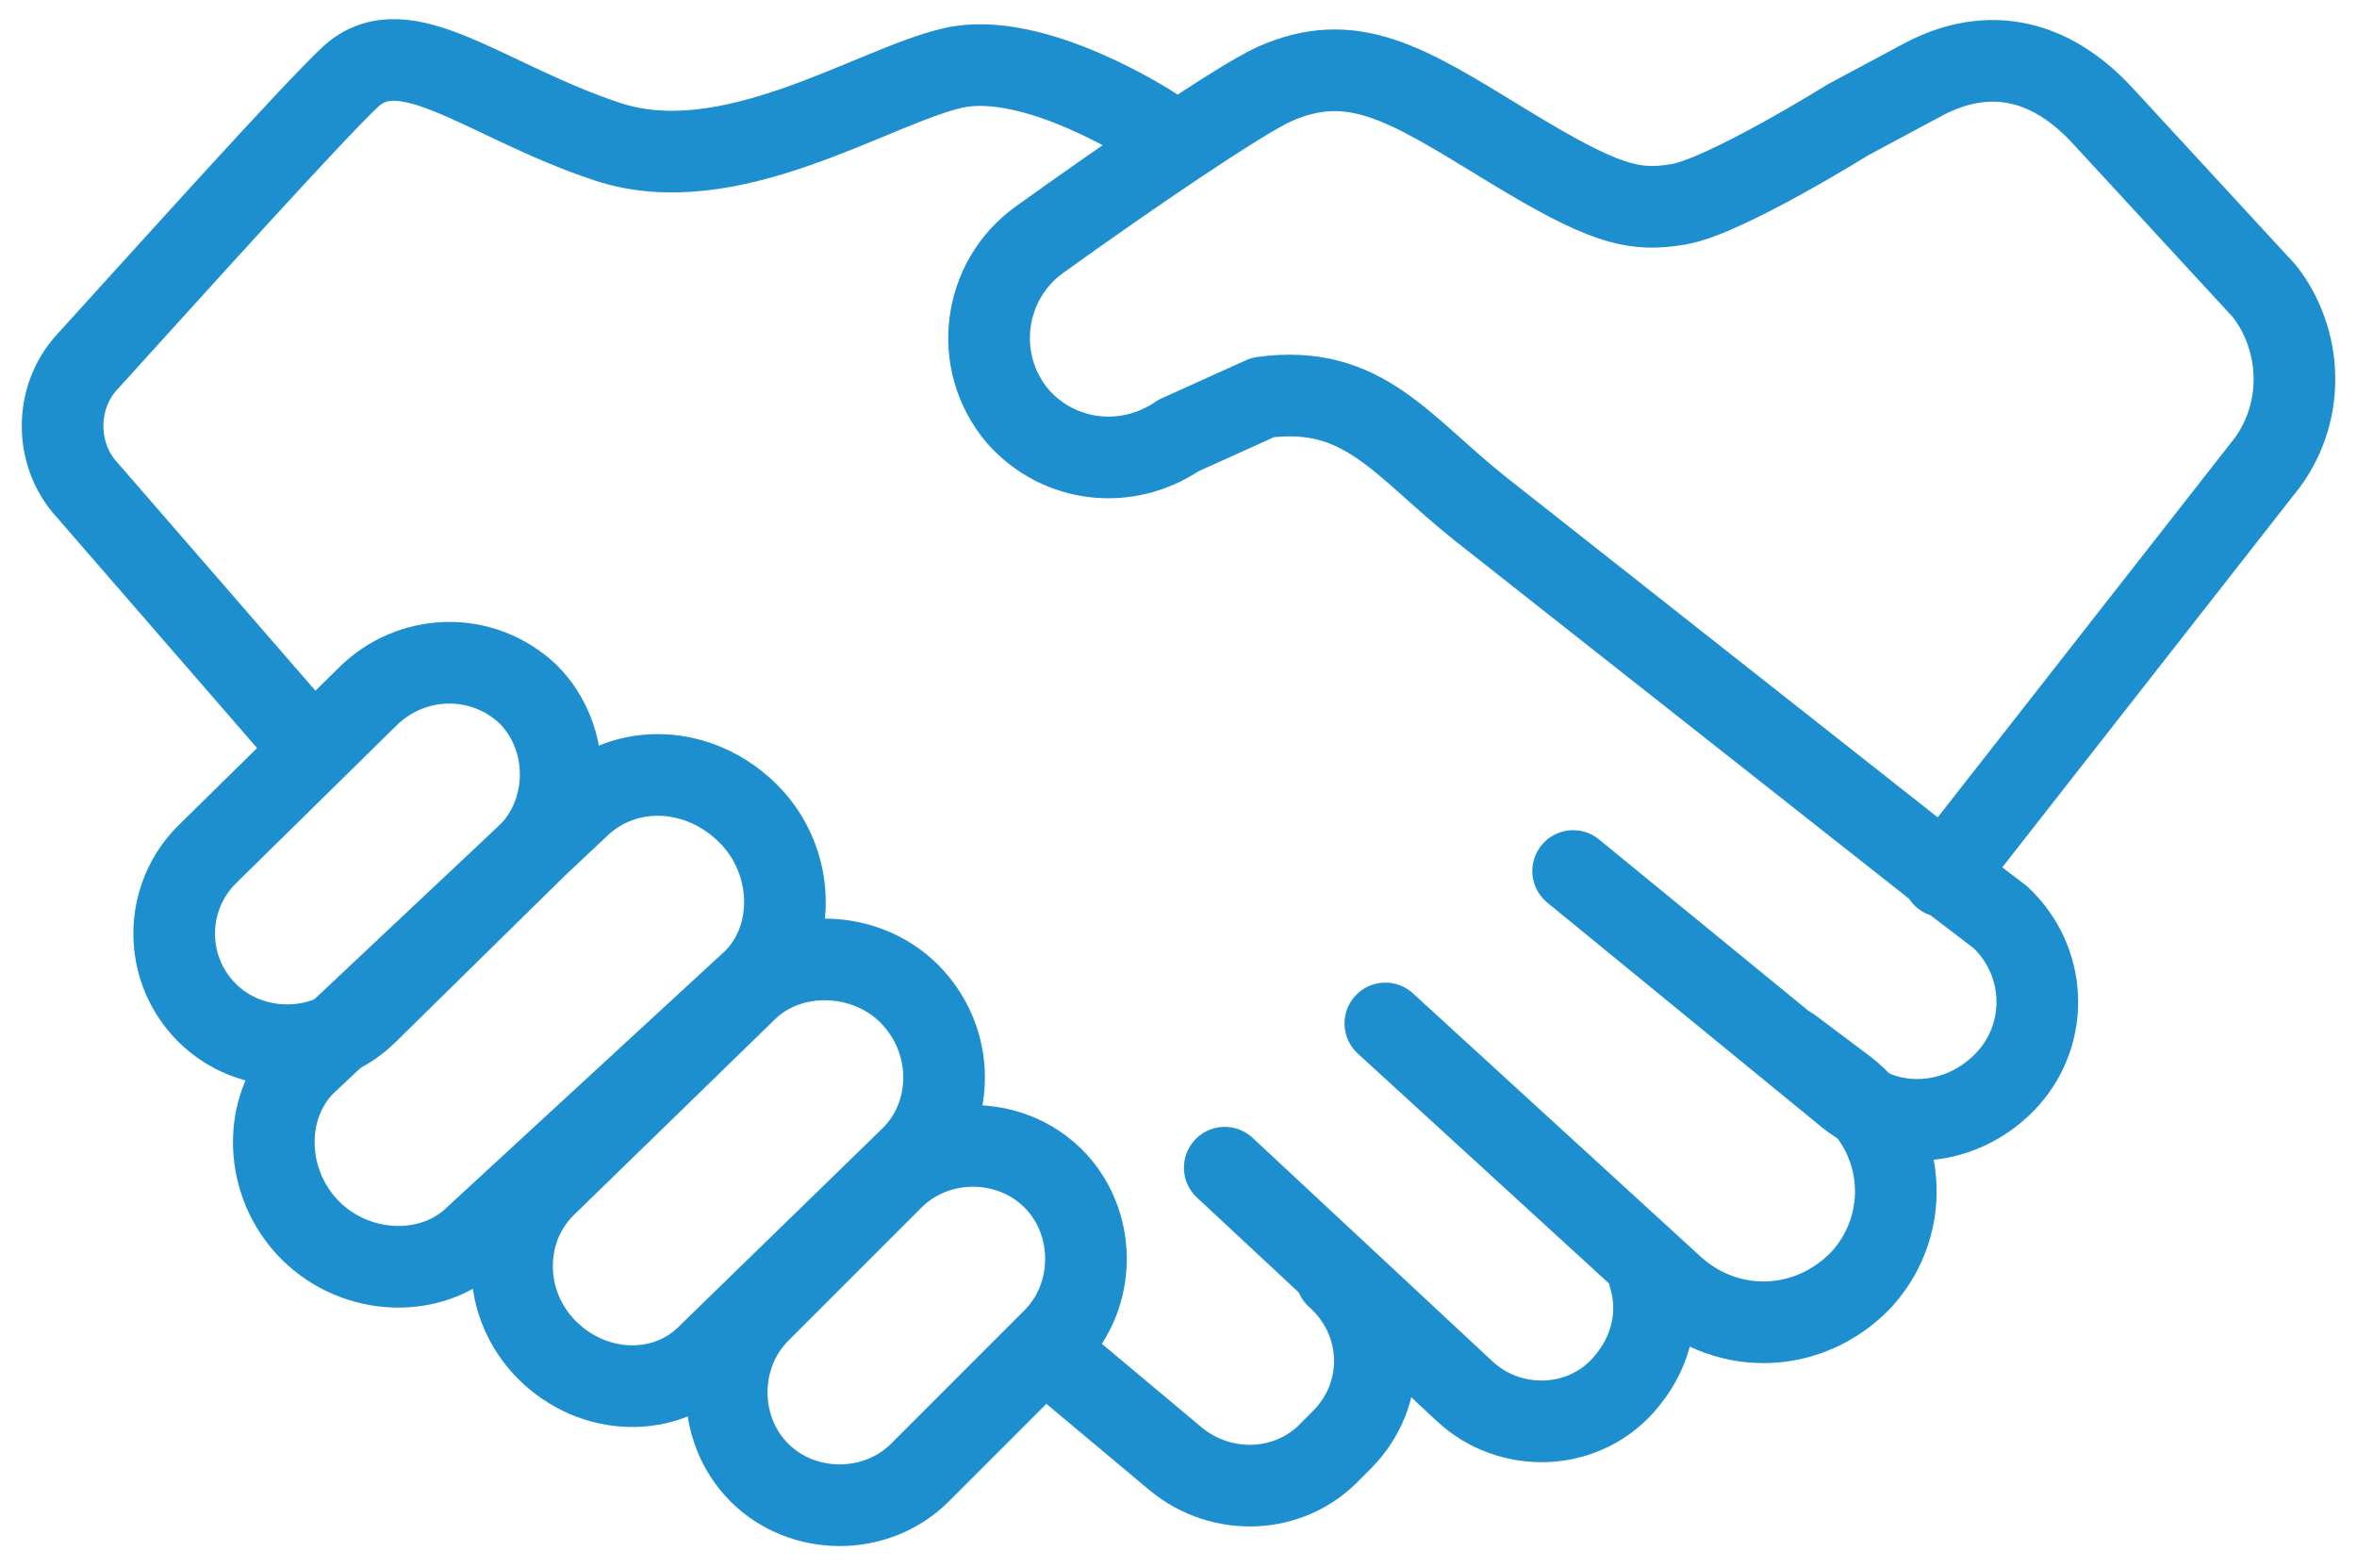
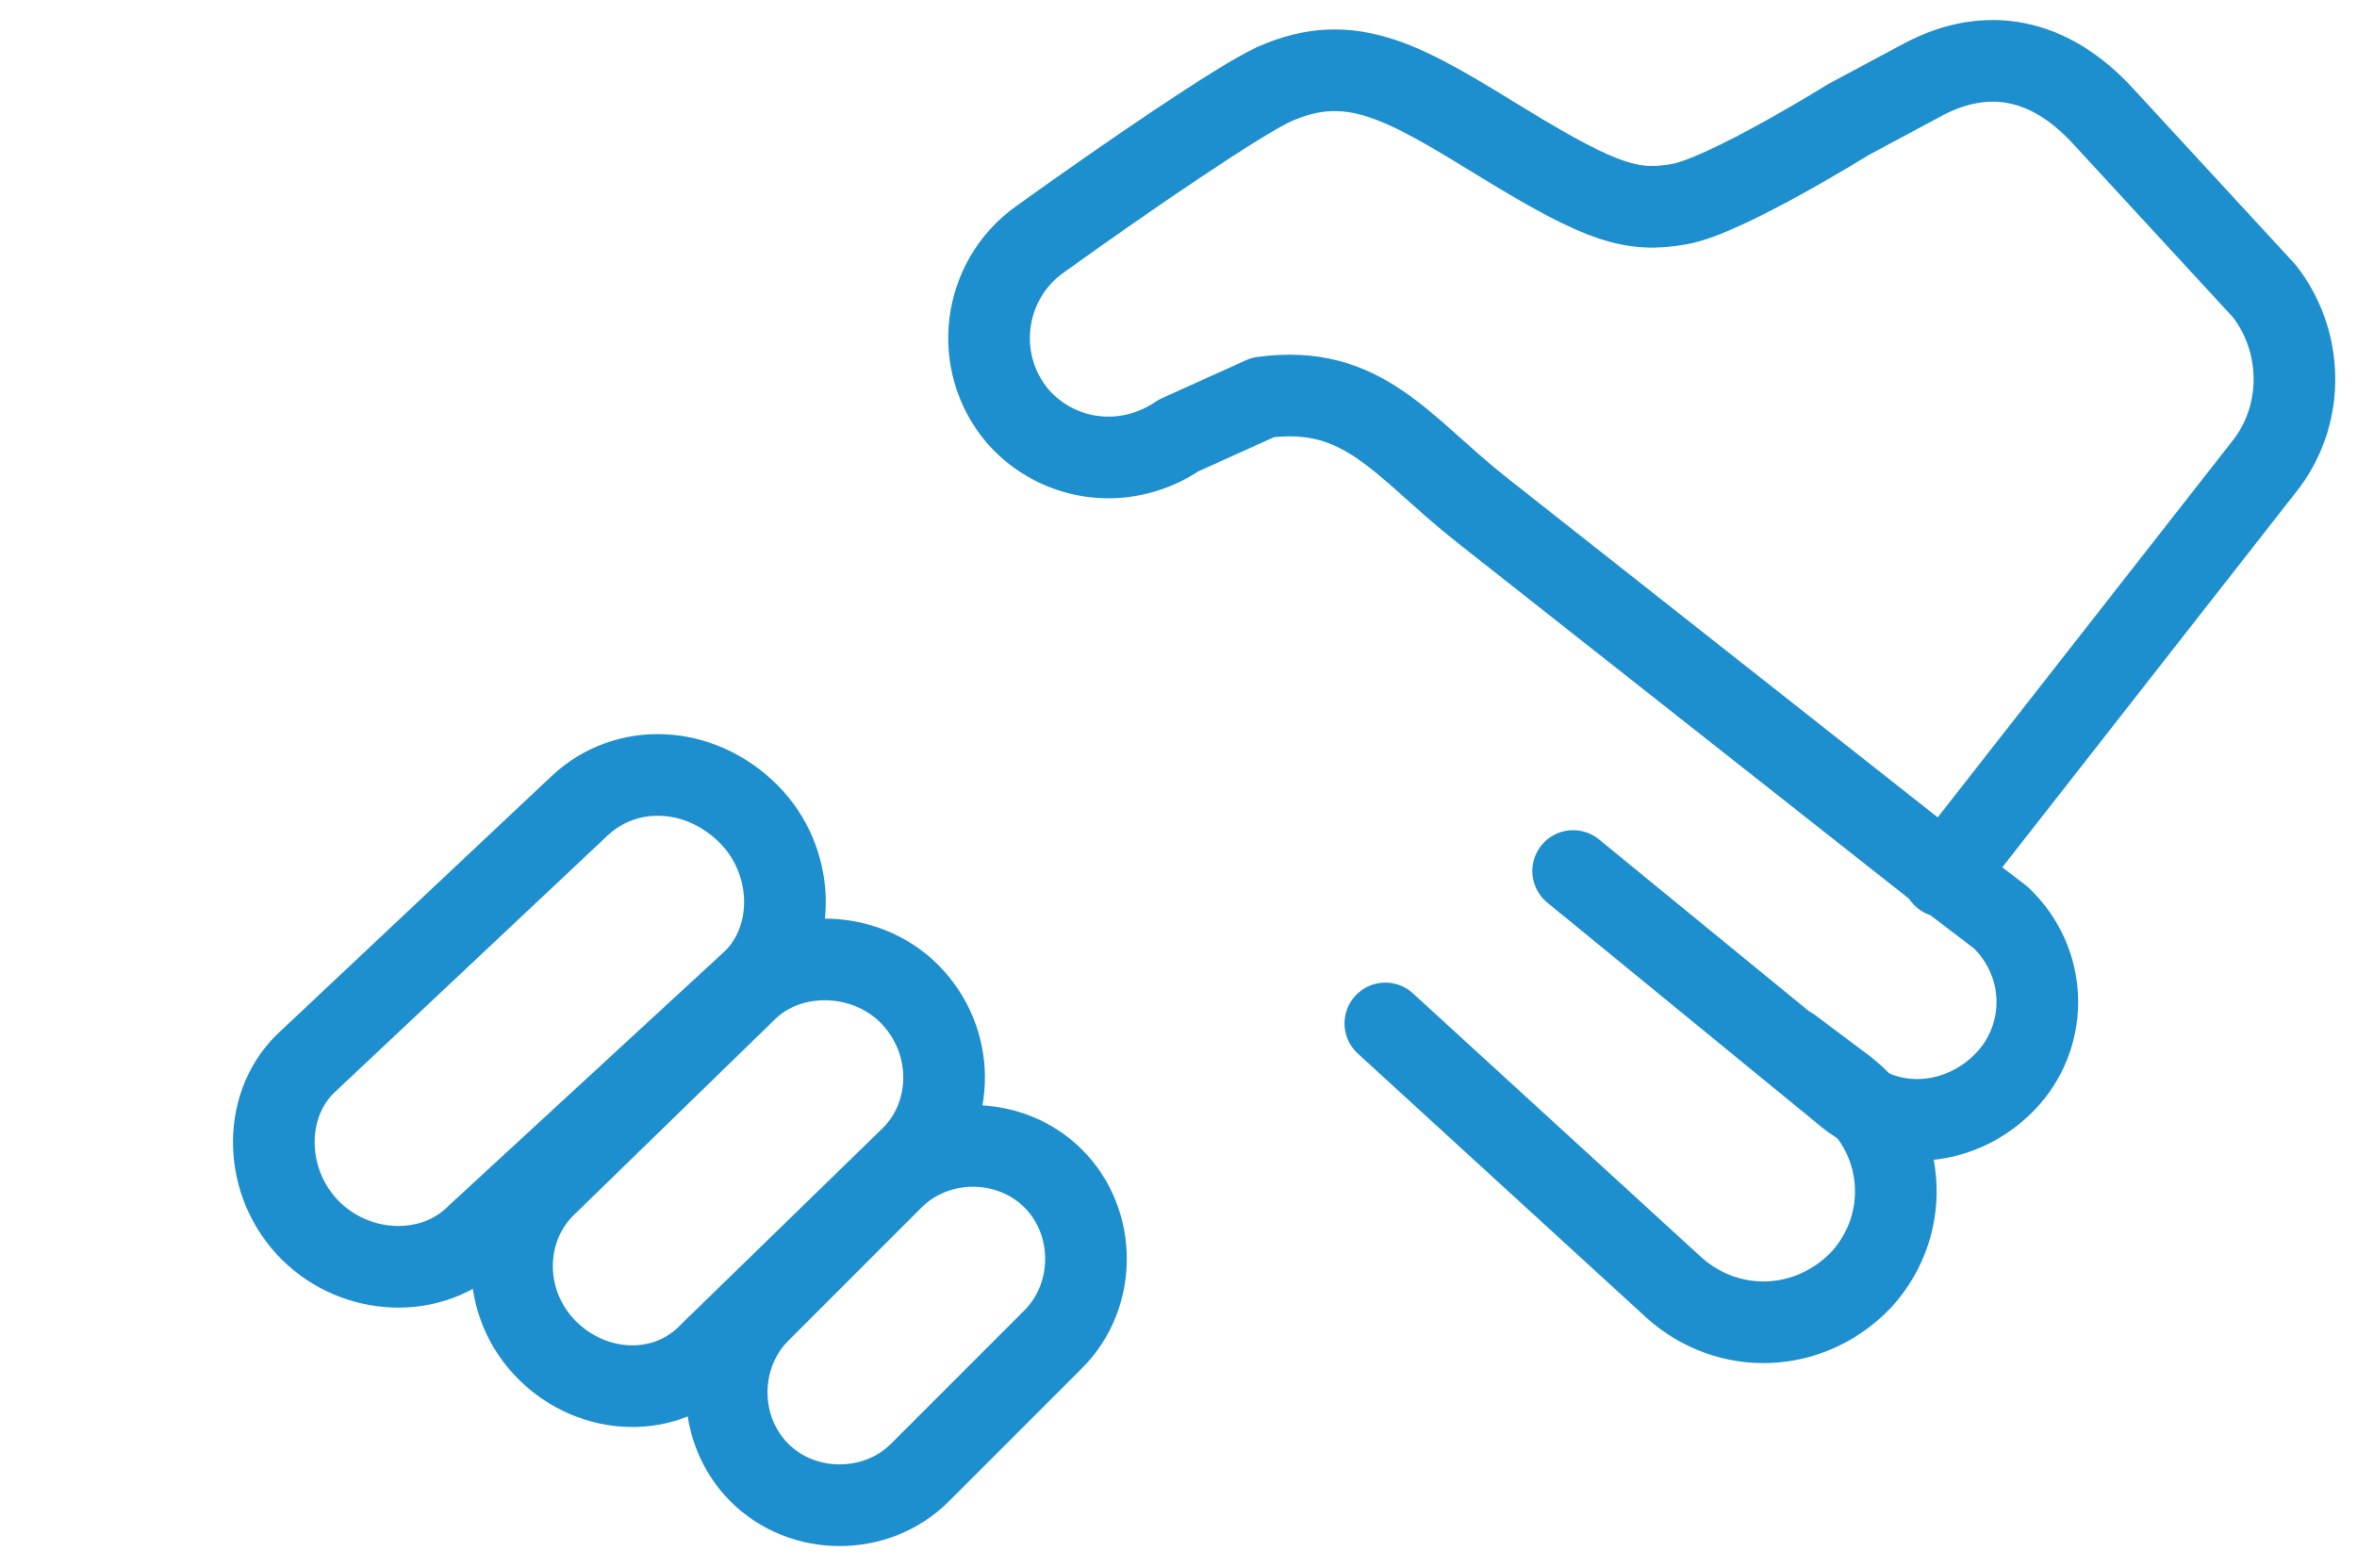
<svg xmlns="http://www.w3.org/2000/svg" version="1.1" id="Layer_1" x="0px" y="0px" viewBox="0 0 86.6 57.6" style="enable-background:new 0 0 86.6 57.6;" xml:space="preserve">
  <style type="text/css">
	.st0{fill:none;stroke:#1E8FCE;stroke-width:3;stroke-linecap:round;stroke-linejoin:round;stroke-miterlimit:10;}
</style>
-   <path class="st0" d="M42.4,4.7c0,0-4.4-2.9-7.4-2.2s-8.2,4.2-12.7,2.7s-7.4-4.2-9.4-2.4c-1.4,1.3-6.7,7.2-9.7,10.5  c-1.2,1.3-1.2,3.4,0,4.7l7.9,9.1" />
  <path class="st0" d="M57.8,32l9.9,8.1c1.8,1.6,4.5,1.3,6.1-0.5l0,0c1.5-1.7,1.4-4.3-0.3-5.9l-2.1-1.6L54.4,18.7  c-2.9-2.3-4.3-4.6-8-4.1L43.3,16l0,0c-1.9,1.3-4.4,1-5.9-0.7l0,0c-1.7-2-1.3-5,0.8-6.5c3.2-2.3,7.3-5.1,8.6-5.7  c2.9-1.3,4.9,0,8.5,2.2s4.7,2.5,6.4,2.2s6.2-3.1,6.2-3.1l2.8-1.5c2.3-1.2,4.6-0.8,6.6,1.4l5.9,6.4c1.4,1.8,1.5,4.4,0.1,6.3  L71.4,32.2" />
  <path class="st0" d="M50.9,37.6l10.6,9.7c2,1.8,5,1.7,6.9-0.3l0,0c1.9-2.1,1.6-5.3-0.6-7l-2-1.5" />
-   <path class="st0" d="M45,42.9l8.8,8.2c1.7,1.6,4.5,1.5,6-0.4l0,0c0.9-1.1,1.2-2.5,0.8-3.8" />
-   <path class="st0" d="M49.1,46.9L49.1,46.9c1.8,1.6,1.9,4.3,0.2,6l-0.4,0.4c-1.5,1.6-4,1.7-5.7,0.3L38.9,50" />
  <path class="st0" d="M32.8,43.3l-4.9,4.9c-1.6,1.6-1.6,4.3,0,5.9l0,0c1.6,1.6,4.3,1.6,5.9,0l4.9-4.9c1.6-1.6,1.6-4.3,0-5.9l0,0  C37.1,41.7,34.4,41.7,32.8,43.3z" />
-   <path class="st0" d="M13.5,25.6l-5.9,5.8C6,33,6,35.6,7.6,37.2l0,0c1.6,1.6,4.3,1.6,5.9,0l5.9-5.8c1.6-1.6,1.6-4.3,0-5.9l0,0  C17.7,23.9,15.1,24,13.5,25.6z" />
  <path class="st0" d="M27.4,36.4L20,43.6c-1.6,1.6-1.6,4.3,0.1,6l0,0c1.7,1.7,4.4,1.8,6,0.1l7.4-7.2c1.6-1.6,1.6-4.3-0.1-6l0,0  C31.8,34.9,29,34.8,27.4,36.4z" />
  <path class="st0" d="M21.3,29.6l-10.1,9.5c-1.6,1.6-1.5,4.4,0.2,6.1l0,0c1.7,1.7,4.5,1.8,6.1,0.2L27.7,36c1.6-1.6,1.5-4.4-0.2-6.1  l0,0C25.7,28.1,23,28,21.3,29.6z" />
</svg>